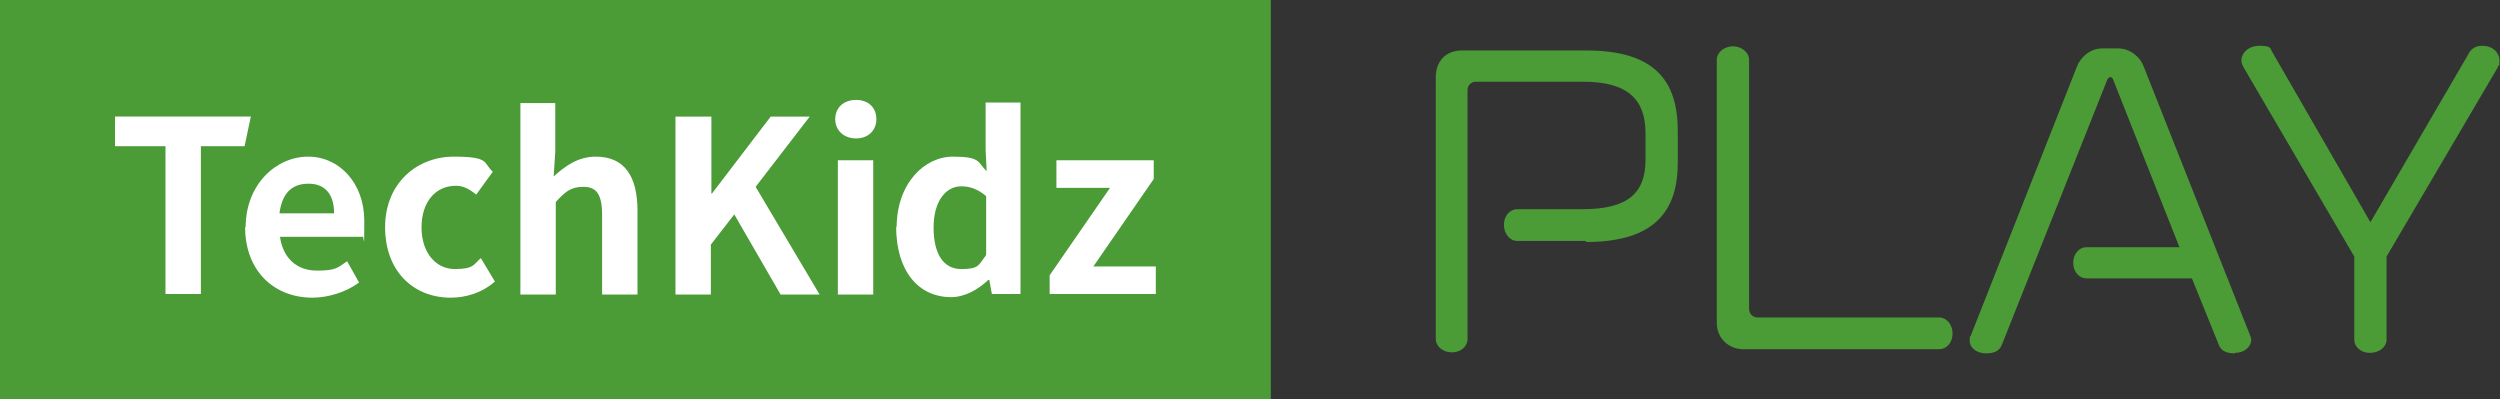
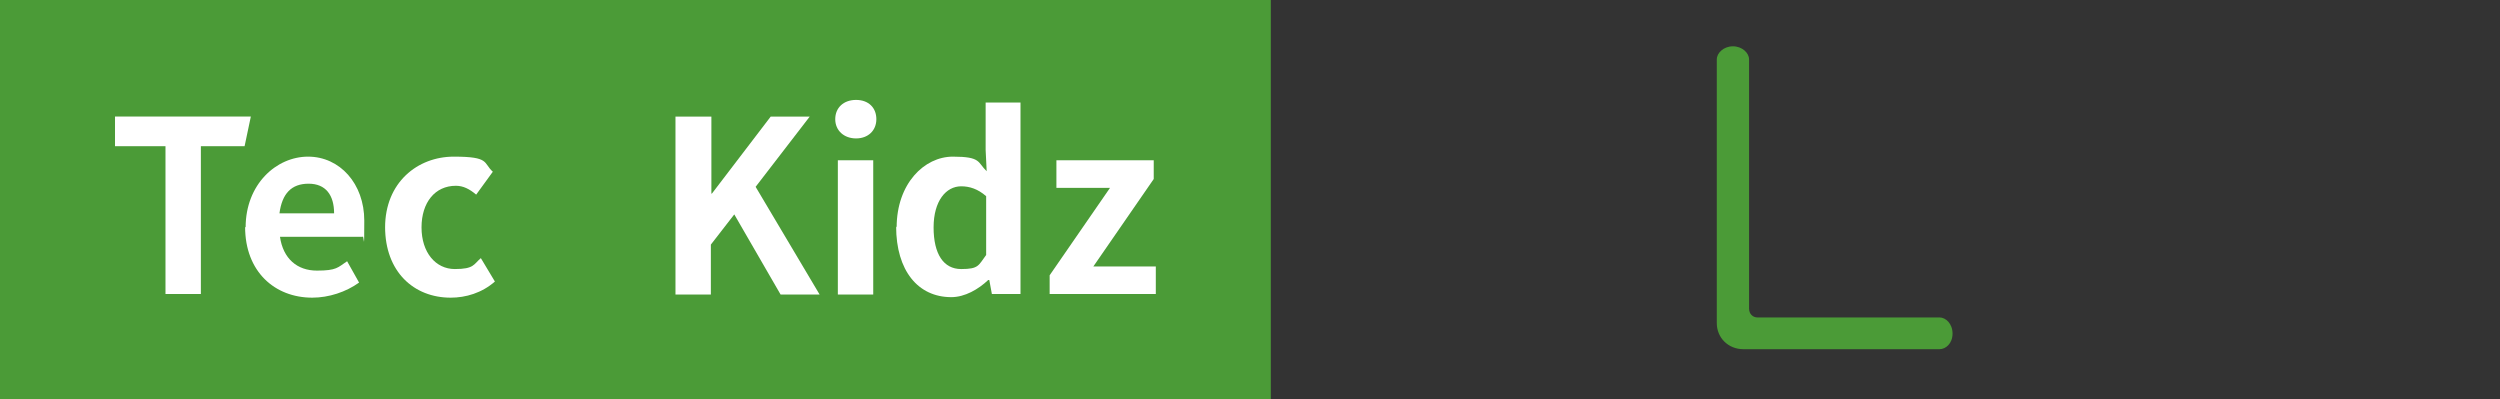
<svg xmlns="http://www.w3.org/2000/svg" id="_レイヤー_1" data-name="レイヤー_1" version="1.1" viewBox="0 0 480.4 76.7">
  <rect x="0" y="0" width="480.4" height="76.7" fill="#333333" stroke="none" />
  <defs>
    <style>
      .st0 {
        fill: #4b9b37;
      }

      .st1 {
        fill: #fff;
      }
    </style>
  </defs>
  <g>
    <rect class="st0" width="244.2" height="76.7" />
    <g>
      <path class="st1" d="M31.7,28.1h-9.6v-5.7h26.1l-1.2,5.7h-8.4v28.4h-6.8v-28.4Z" />
      <path class="st1" d="M47.2,43.7c0-8.3,5.9-13.6,12-13.6s10.8,5.2,10.8,12.3-.1,2.5-.3,3.1h-15.9c.6,4.2,3.3,6.5,7.1,6.5s4-.6,5.8-1.8l2.3,4.1c-2.5,1.8-5.8,2.9-9,2.9-7.2,0-12.9-5-12.9-13.6ZM64.2,41c0-3.5-1.6-5.7-4.9-5.7s-5.1,1.9-5.6,5.7h10.5Z" />
      <path class="st1" d="M74,43.7c0-8.6,6.2-13.6,13.2-13.6s5.6,1.2,7.5,2.9l-3.2,4.4c-1.3-1.1-2.5-1.7-3.9-1.7-4,0-6.6,3.2-6.6,8s2.7,8,6.4,8,3.6-.9,5-2.1l2.7,4.5c-2.5,2.2-5.6,3.1-8.5,3.1-7.1,0-12.6-5-12.6-13.6Z" />
-       <path class="st1" d="M99.9,19.8h6.8v9.3l-.3,4.8c2.1-1.9,4.6-3.8,8.1-3.8,5.6,0,8,3.9,8,10.4v16.1h-6.8v-15.3c0-4-1.1-5.4-3.6-5.4s-3.5,1-5.3,2.9v17.8h-6.8V19.8Z" />
      <path class="st1" d="M129.9,22.4h6.8v14.8h.1l11.3-14.8h7.5l-10.4,13.5,12.3,20.7h-7.5l-8.9-15.4-4.5,5.8v9.6h-6.8V22.4Z" />
      <path class="st1" d="M160.5,22.9c0-2.2,1.6-3.7,4-3.7s3.9,1.5,3.9,3.7-1.6,3.7-3.9,3.7-4-1.5-4-3.7ZM161,30.8h6.8v25.8h-6.8v-25.8Z" />
      <path class="st1" d="M172.3,43.7c0-8.4,5.3-13.6,10.8-13.6s4.7,1.1,6.5,2.8l-.2-4.1v-9.1h6.7v36.8h-5.5l-.5-2.7h-.2c-1.9,1.8-4.5,3.3-7.1,3.3-6.4,0-10.6-5.1-10.6-13.6ZM189.5,49v-11.3c-1.6-1.4-3.2-1.9-4.8-1.9-2.9,0-5.3,2.8-5.3,7.9s1.9,8,5.3,8,3.3-.7,4.8-2.7Z" />
      <path class="st1" d="M201.7,52.9l11.6-16.8h-10.3v-5.3h18.7v3.6l-11.6,16.8h12v5.3h-20.4v-3.6Z" />
    </g>
  </g>
  <g>
-     <path class="st0" d="M304.7,46.3h-13.2c-1.2,0-2.5-1.2-2.5-3.1s1.3-3,2.5-3h12.6c8.6,0,12.1-3,12.1-9.5v-5.1c0-6.4-3.3-9.9-12-9.9h-20.6c-.9,0-1.6.7-1.6,1.6v47.9c0,1.2-1.1,2.5-3,2.5s-3.1-1.3-3.1-2.5V14.8c0-3,1.9-5.1,5-5.1h23.9c13.3,0,17.6,5.9,17.6,15.5v6.1c0,9.2-4.4,15.2-17.6,15.2Z" />
    <path class="st0" d="M372.6,67.1h-37.6c-2.9,0-5.1-2.2-5.1-5V11.4c0-1.2,1.3-2.5,3.1-2.5s3.1,1.3,3.1,2.5v47.9c0,1,.7,1.7,1.6,1.7h35c1.2,0,2.5,1.2,2.5,3.1s-1.3,3-2.5,3Z" />
-     <path class="st0" d="M429.5,67.9c-1.9,0-2.8-.6-3.2-1.8l-5.1-12.6h-20.3c-1.2,0-2.5-1.1-2.5-3s1.3-3,2.5-3h17.9l-12.7-32.1c-.1-.4-.4-.6-.6-.6s-.4.2-.6.6l-20.2,50.8c-.4,1.1-1.3,1.7-3.1,1.7s-3.1-1.1-3.1-2.4,0-.6.2-1l20.4-51.7c.7-1.8,2.5-3.5,4.9-3.5h3c2.3,0,4.2,1.6,4.9,3.4l20.5,51.8c.1.3.2.6.2.8,0,1.3-1.3,2.5-3.1,2.5Z" />
-     <path class="st0" d="M480,12.9l-21.4,36.4v16c0,1.3-1.3,2.5-3.2,2.5s-3-1.3-3-2.5v-16l-21.3-36.4c-.2-.4-.4-.8-.4-1.2,0-1.5,1.3-2.9,3.5-2.9s2,.4,2.5,1.3l18.8,32.6,19-32.6c.5-.9,1.5-1.3,2.5-1.3,2.1,0,3.3,1.4,3.3,2.8s-.1.8-.4,1.3Z" />
  </g>
</svg>